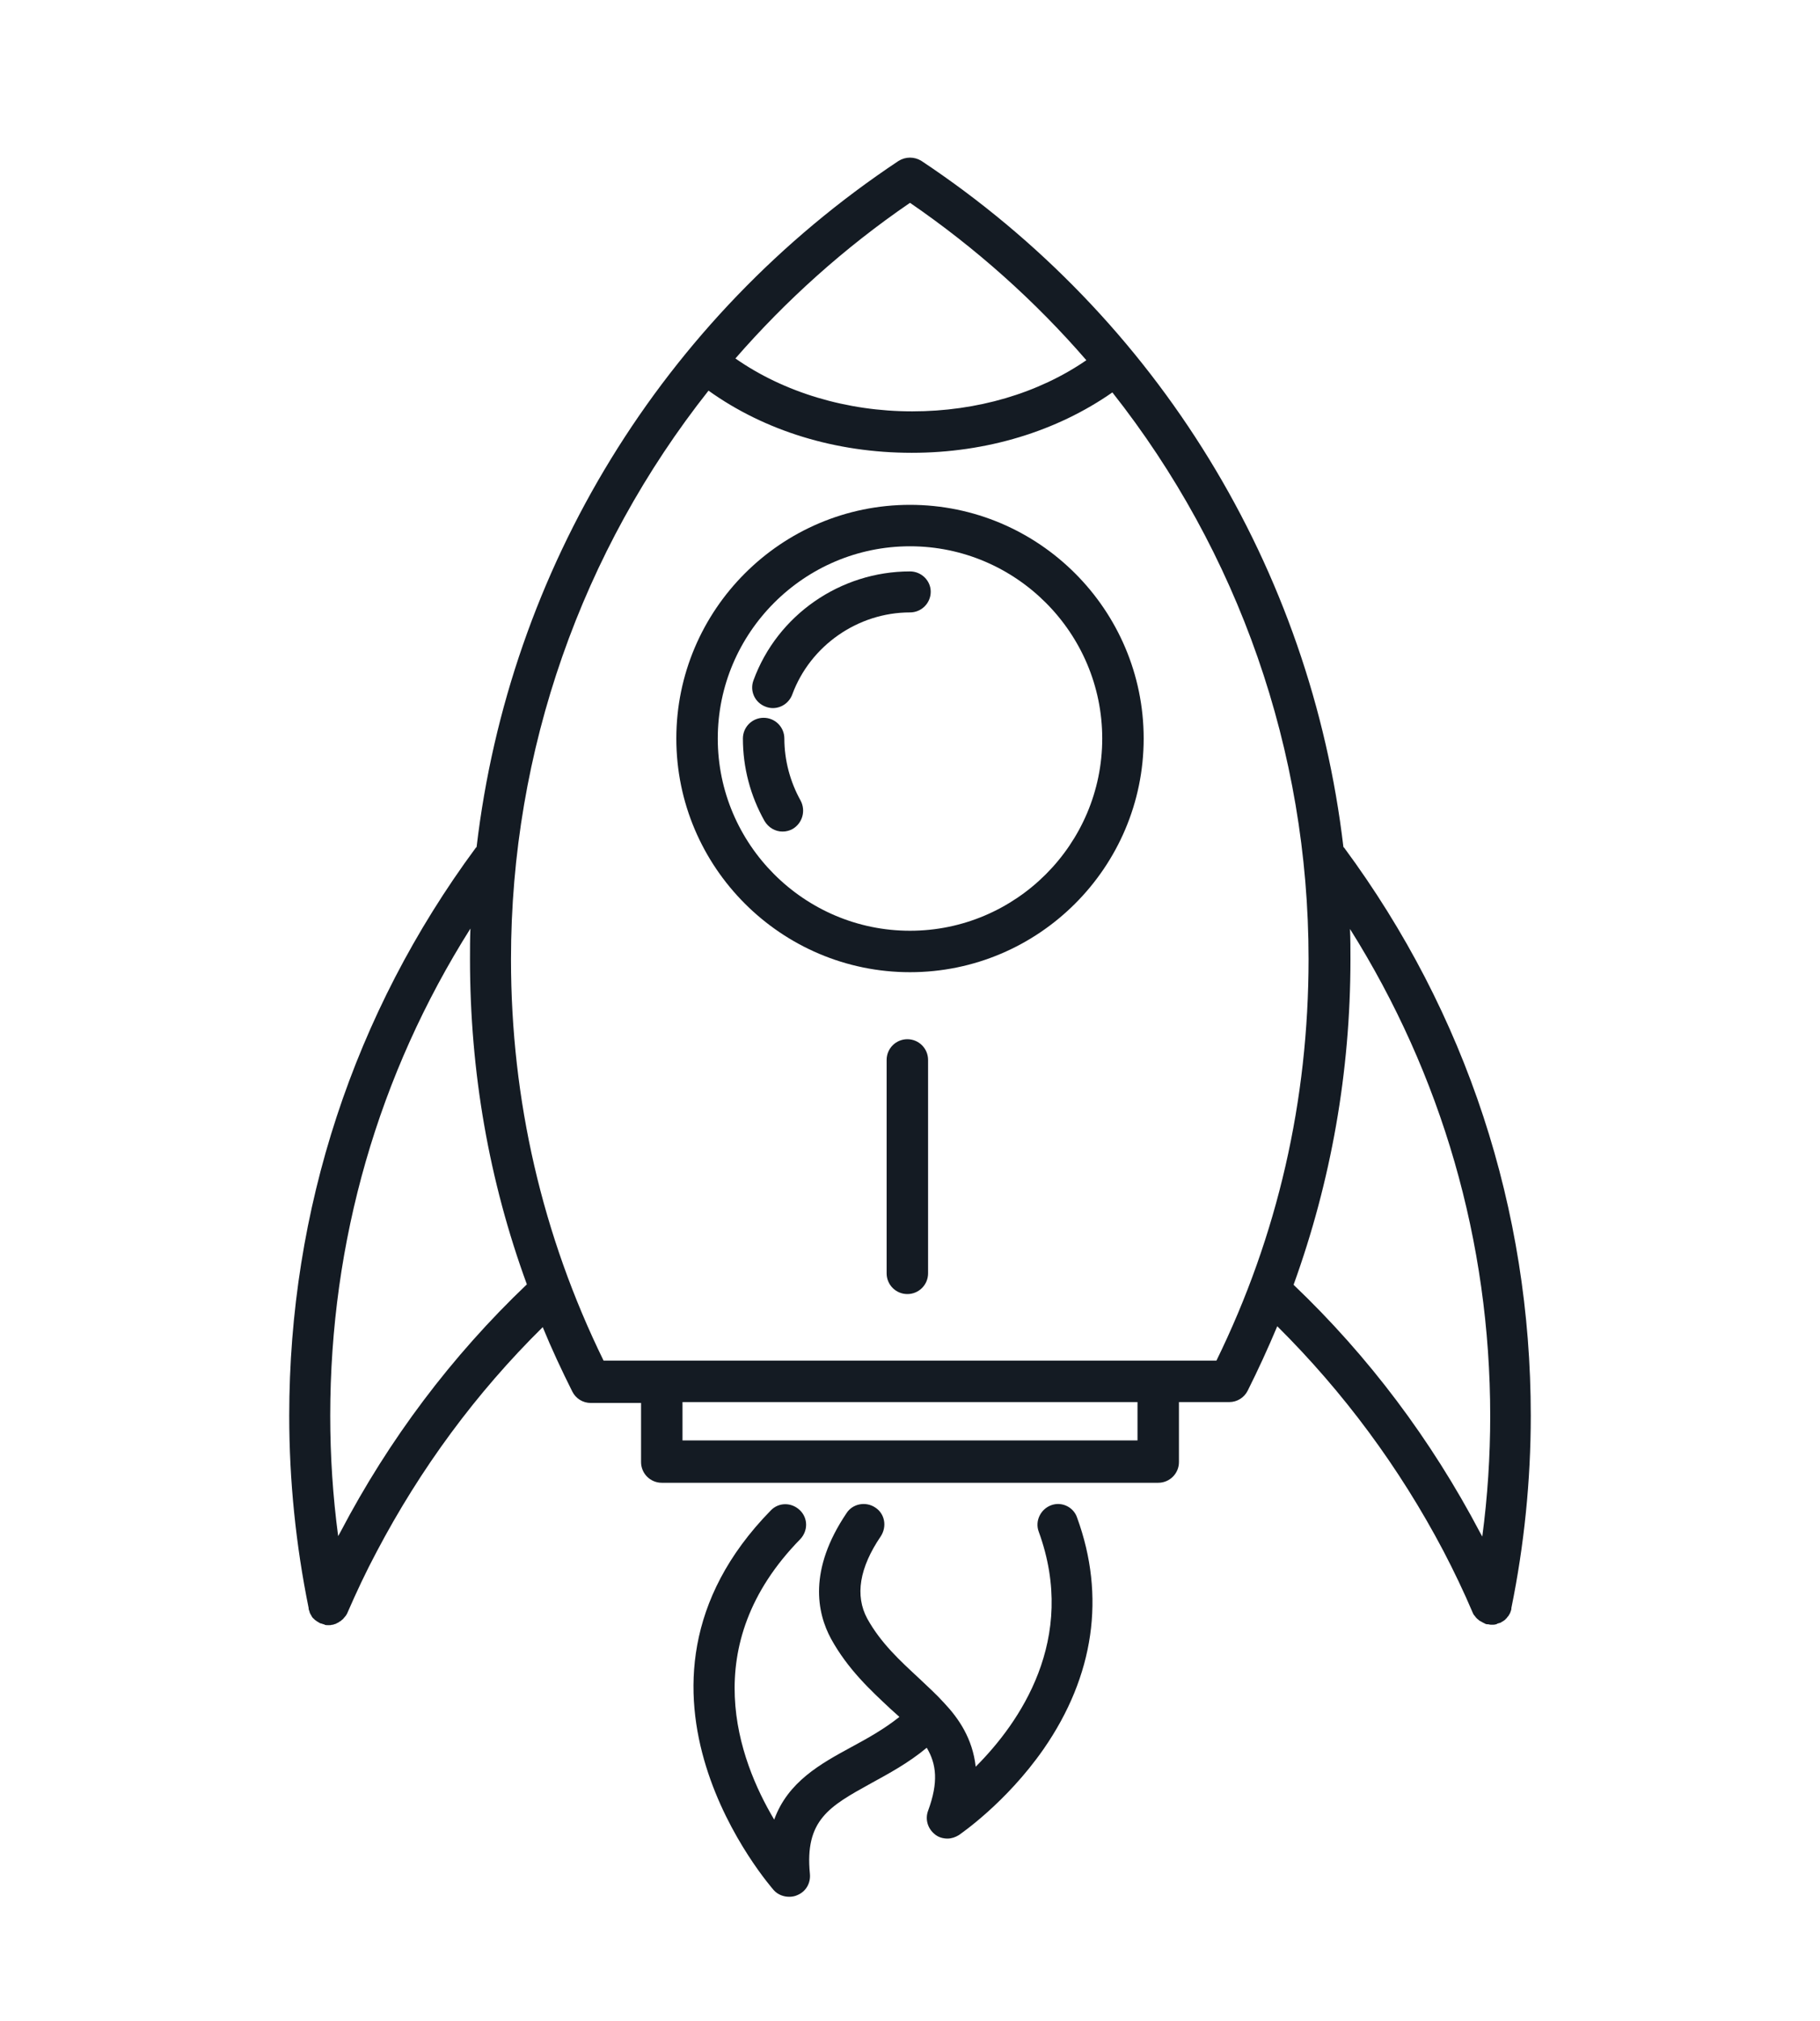
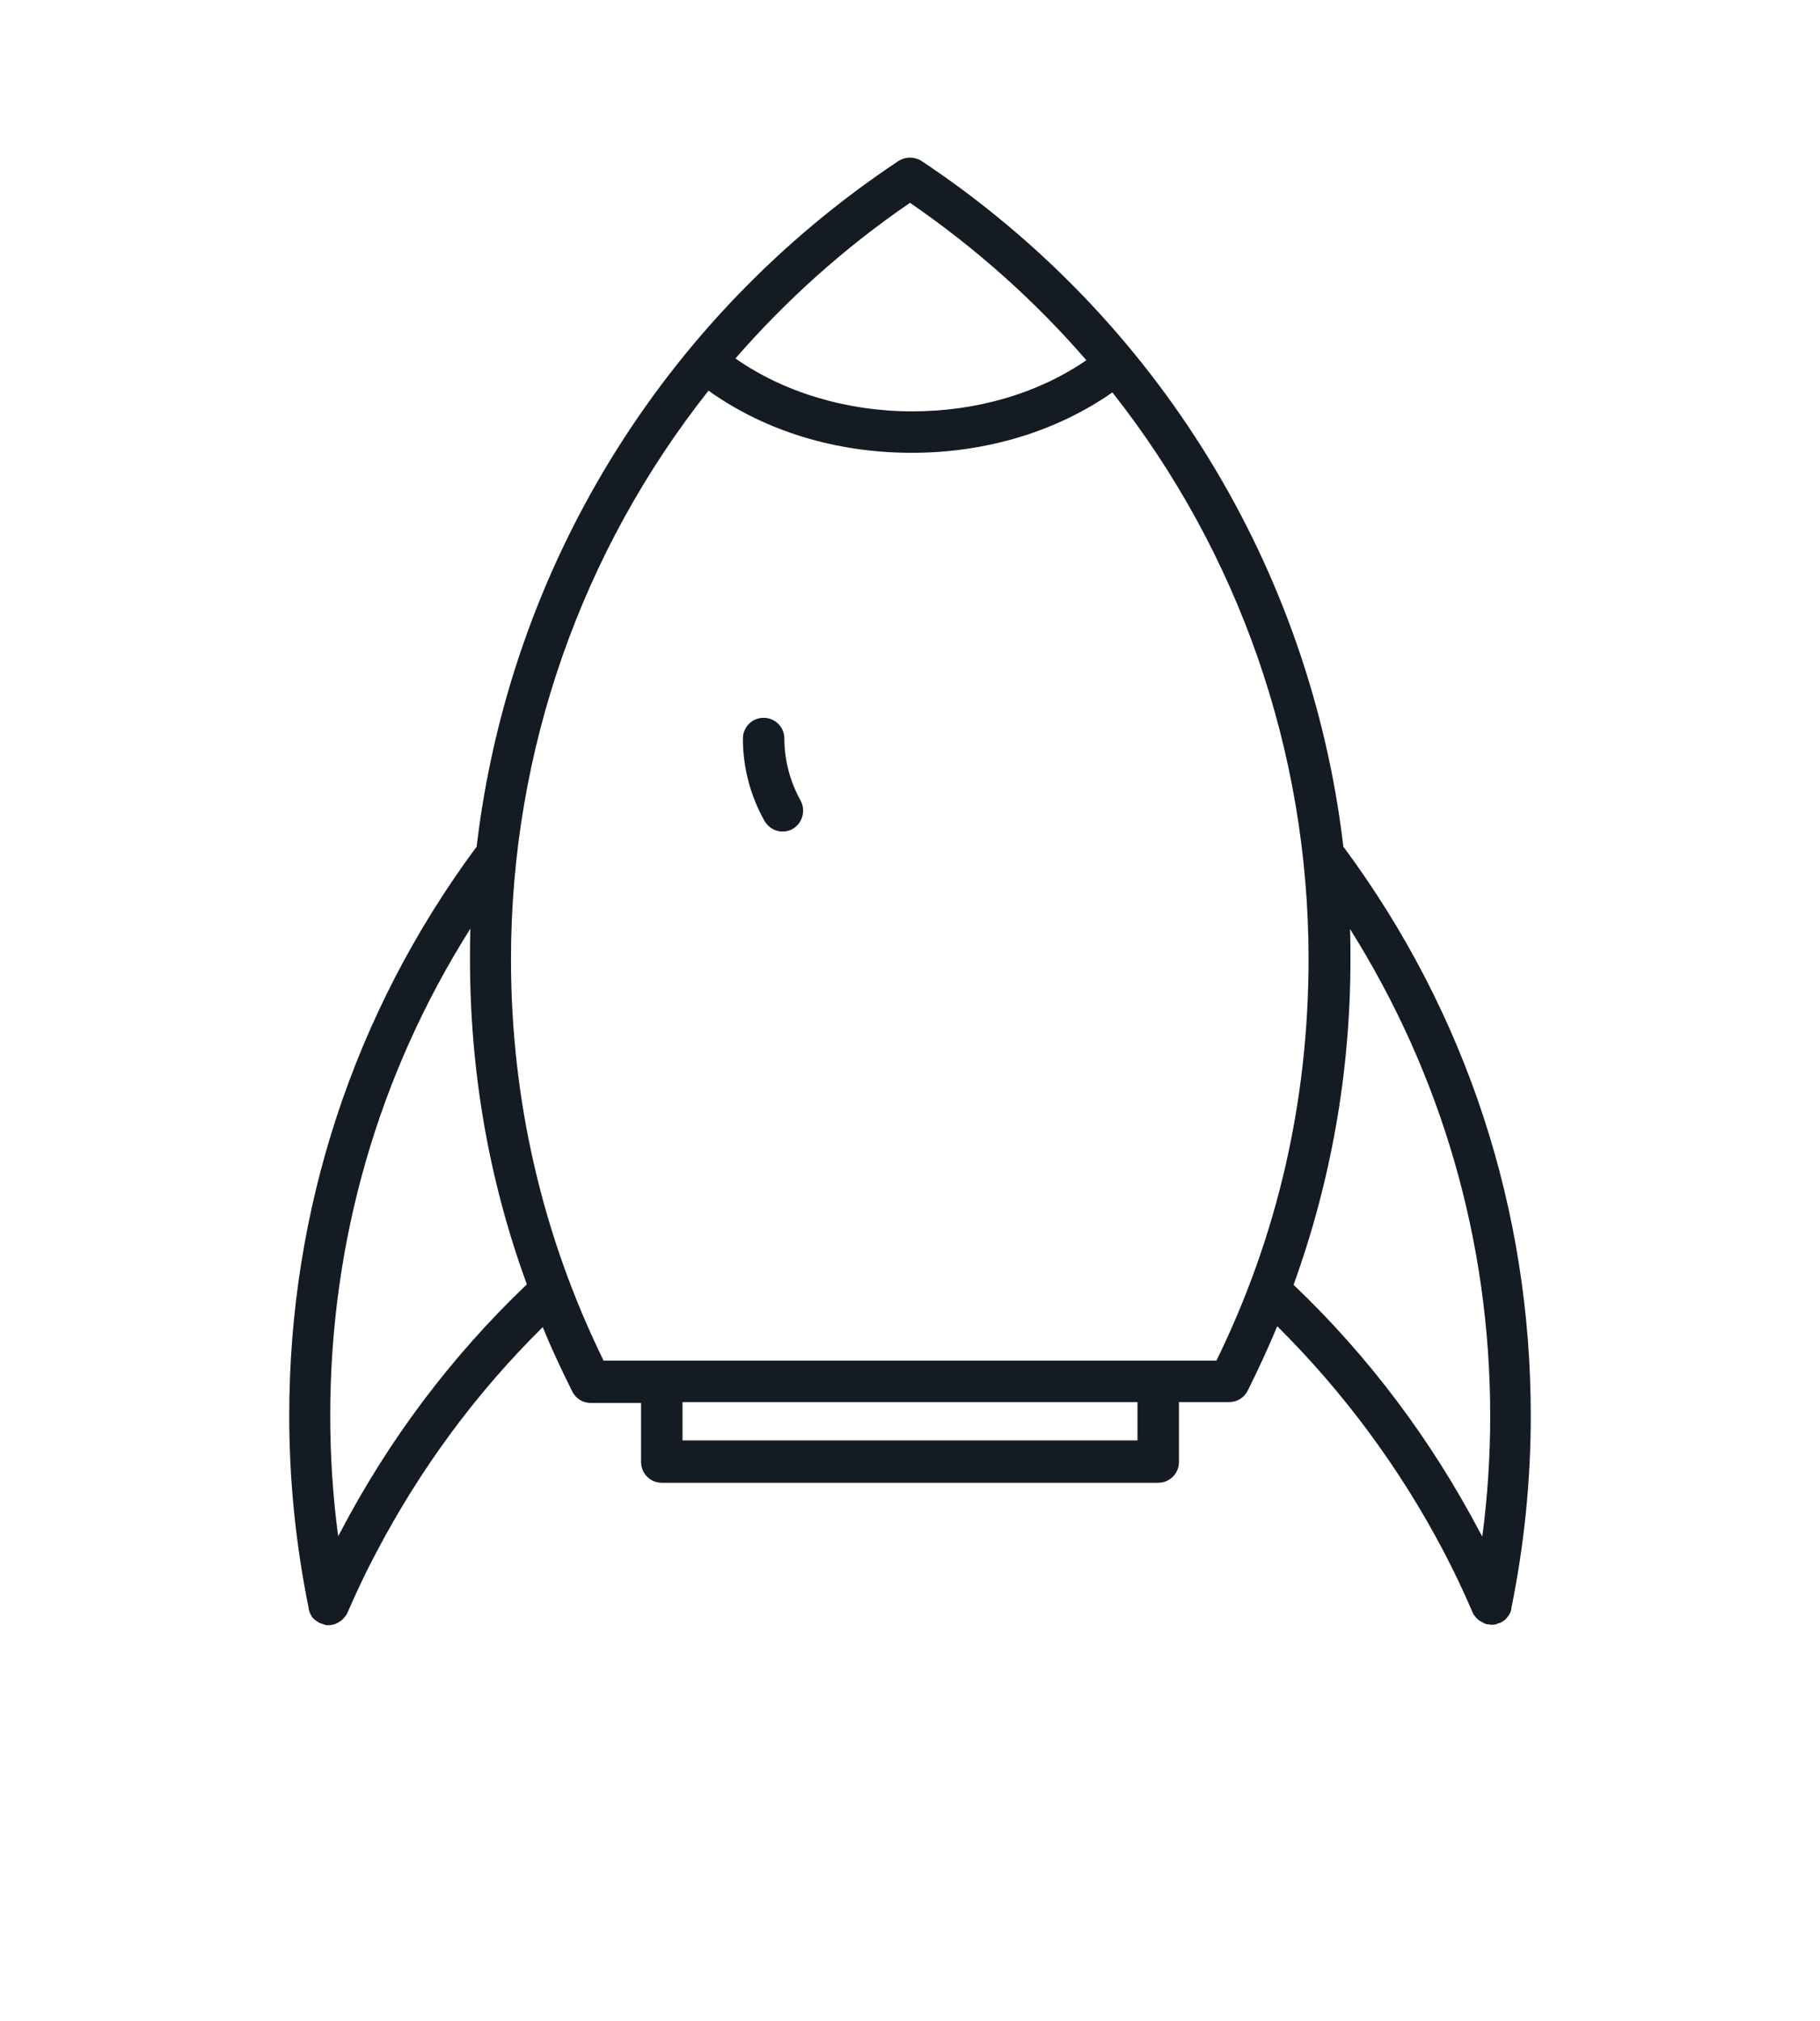
<svg xmlns="http://www.w3.org/2000/svg" version="1.1" id="Layer_1" x="0px" y="0px" viewBox="0 0 412.8 458.3" style="enable-background:new 0 0 412.8 458.3;" xml:space="preserve">
  <style type="text/css">
	.st0{fill:#141B23;}
</style>
  <g>
    <path class="st0" d="M342.6,365.6C342.6,365.6,342.6,365.6,342.6,365.6c0.1-0.3,0.2-0.5,0.2-0.8c0,0,0-0.1,0-0.1c0,0,0,0,0,0   c2.9-14.2,4.4-28.9,4.4-43.6c0-46.8-14.6-91.3-42.3-128.8c-0.1-0.1-0.2-0.2-0.2-0.2c-7.4-63-42-119.9-95.7-155.6   c-1.6-1-3.6-1-5.2,0c-53.7,35.7-88.3,92.6-95.7,155.6c-0.1,0.1-0.2,0.2-0.2,0.2c-27.7,37.5-42.3,82.1-42.3,128.8   c0,14.7,1.5,29.3,4.4,43.6c0,0,0,0,0,0c0,0,0,0,0,0.1c0,0.2,0.1,0.5,0.2,0.7c0,0,0,0.1,0,0.1c0.1,0.3,0.2,0.5,0.4,0.8   c0,0.1,0.1,0.1,0.1,0.2c0.1,0.2,0.2,0.3,0.4,0.5c0.1,0.1,0.2,0.1,0.2,0.2c0.1,0.1,0.3,0.2,0.4,0.3c0.1,0.1,0.2,0.1,0.3,0.2   c0.2,0.1,0.3,0.2,0.5,0.3c0.1,0,0.1,0.1,0.2,0.1c0,0,0.1,0,0.1,0c0.2,0.1,0.4,0.1,0.6,0.2c0.1,0,0.2,0,0.2,0.1   c0.3,0.1,0.6,0.1,0.9,0.1l0,0c0,0,0,0,0,0c0.3,0,0.6,0,0.8-0.1c0,0,0.1,0,0.1,0c0,0,0.1,0,0.1,0c0.2-0.1,0.4-0.1,0.6-0.2   c0.1,0,0.1,0,0.2-0.1c0.2-0.1,0.5-0.2,0.7-0.4c0.1,0,0.1-0.1,0.2-0.1c0.2-0.1,0.3-0.3,0.5-0.4c0.1-0.1,0.1-0.1,0.2-0.2   c0.1-0.2,0.3-0.3,0.4-0.5c0,0,0.1-0.1,0.1-0.1c0.1-0.2,0.3-0.4,0.4-0.7c2-4.6,4.2-9.3,6.6-13.8c10-19,22.6-36.1,37.7-51   c2,4.9,4.3,9.8,6.7,14.6c0.8,1.6,2.4,2.6,4.2,2.6h11.4v13.4c0,2.6,2.1,4.7,4.7,4.7h112.6c2.6,0,4.7-2.1,4.7-4.7V318h11.4   c1.8,0,3.4-1,4.2-2.6c2.4-4.8,4.6-9.6,6.7-14.6c15,14.9,27.7,32,37.7,51c2.4,4.6,4.6,9.2,6.6,13.9c0.1,0.2,0.2,0.5,0.4,0.7   c0,0,0.1,0.1,0.1,0.1c0.1,0.2,0.3,0.4,0.4,0.5c0.1,0.1,0.1,0.1,0.2,0.2c0.2,0.1,0.3,0.3,0.5,0.4c0.1,0,0.1,0.1,0.2,0.1   c0.2,0.1,0.5,0.3,0.7,0.4c0.1,0,0.1,0,0.2,0.1c0.2,0.1,0.4,0.2,0.7,0.2c0,0,0.1,0,0.1,0c0,0,0.1,0,0.1,0c0.3,0.1,0.6,0.1,0.8,0.1   c0,0,0,0,0,0l0,0c0.3,0,0.6,0,0.9-0.1c0.1,0,0.2,0,0.2-0.1c0.2-0.1,0.4-0.1,0.6-0.2c0,0,0.1,0,0.1,0c0.1,0,0.1-0.1,0.2-0.1   c0.2-0.1,0.3-0.2,0.5-0.3c0.1-0.1,0.2-0.1,0.3-0.2c0.1-0.1,0.3-0.2,0.4-0.4c0.1-0.1,0.2-0.1,0.2-0.2c0.1-0.2,0.3-0.3,0.4-0.5   c0-0.1,0.1-0.1,0.1-0.2C342.4,366.1,342.5,365.9,342.6,365.6z M206.4,46c15,10.3,28.4,22.3,40,35.7c-10.9,7.5-24.8,11.6-39.5,11.6   c-14.8,0-29.1-4.3-40.1-12C178.3,68.1,191.5,56.2,206.4,46z M77.2,347.5c-0.2,0.3-0.3,0.6-0.5,0.9c-1.2-9-1.8-18.1-1.8-27.3   c0-39.6,10.9-77.4,31.8-110.5c-0.1,2.3-0.1,4.6-0.1,6.9c0,25.6,4.3,50.3,12.9,73.8C102.4,307.6,88.2,326.5,77.2,347.5z M258,326.7   H154.8V318H258V326.7z M275.9,308.6h-13.2H150.1h-13.2c-13.9-28.4-21-59.1-21-91c0-47.5,16.1-92.7,44.8-129   c12.7,9.1,28.8,14.1,46.1,14.1c17,0,32.9-4.9,45.5-13.7c28.5,36.1,44.5,81.2,44.5,128.5C296.8,249.6,289.8,280.2,275.9,308.6z    M293.4,291.4c8.5-23.5,12.9-48.3,12.9-73.8c0-2.3,0-4.6-0.1-6.9c20.8,33.1,31.8,70.9,31.8,110.5c0,9.1-0.6,18.3-1.8,27.3   c-0.2-0.3-0.3-0.6-0.5-0.9C324.6,326.5,310.4,307.6,293.4,291.4z" />
-     <path class="st0" d="M206.4,114.5c-29.2,0-53,23.8-53,53c0,29.2,23.8,53,53,53s53-23.8,53-53C259.4,138.3,235.6,114.5,206.4,114.5z    M206.4,211.1c-24,0-43.6-19.6-43.6-43.6c0-24,19.6-43.6,43.6-43.6c24,0,43.6,19.6,43.6,43.6C250,191.5,230.4,211.1,206.4,211.1z" />
-     <path class="st0" d="M206.4,129.6c-15.8,0-30.1,9.9-35.5,24.7c-0.9,2.4,0.3,5.1,2.8,6c0.5,0.2,1.1,0.3,1.6,0.3   c1.9,0,3.7-1.2,4.4-3.1c4.1-11.1,14.9-18.6,26.7-18.6c2.6,0,4.7-2.1,4.7-4.7C211.1,131.7,209,129.6,206.4,129.6z" />
    <path class="st0" d="M177.9,167.5c0-2.6-2.1-4.7-4.7-4.7c-2.6,0-4.7,2.1-4.7,4.7c0,6.6,1.7,13,4.9,18.7c0.9,1.5,2.4,2.4,4.1,2.4   c0.8,0,1.6-0.2,2.3-0.6c2.2-1.3,3-4.1,1.8-6.4C179.2,177.3,177.9,172.4,177.9,167.5z" />
-     <path class="st0" d="M205.8,235.7c-2.6,0-4.7,2.1-4.7,4.7v48.4c0,2.6,2.1,4.7,4.7,4.7c2.6,0,4.7-2.1,4.7-4.7v-48.4   C210.5,237.8,208.4,235.7,205.8,235.7z" />
-     <path class="st0" d="M238.4,341.4c-2.4,0.9-3.7,3.6-2.8,6c8.9,24.4-4.4,43.4-14.3,53.3c-0.7-6.4-3.9-11-7.1-14.4   c-1.8-2-3.8-3.8-5.8-5.7c-4.2-3.9-8.6-7.9-11.7-13.5c-2.8-5.2-1.8-11.5,3.1-18.7c1.4-2.2,0.9-5.1-1.3-6.5c-2.1-1.4-5.1-0.9-6.5,1.3   c-8.7,12.9-6.7,22.6-3.5,28.5c3.8,6.9,9,11.7,13.5,15.9c0.7,0.6,1.3,1.2,2,1.8c-3.5,2.8-7.3,4.9-11,6.9   c-6.8,3.7-14.3,7.8-17.4,16.4c-8.1-13.6-17.7-39.5,5.9-63.6c1.8-1.9,1.8-4.8-0.1-6.6c-1.9-1.8-4.8-1.8-6.6,0.1   c-39.6,40.5,0.3,85.6,0.7,86.1c0.9,1,2.2,1.5,3.5,1.5c0.6,0,1.3-0.1,1.9-0.4c1.9-0.8,3-2.7,2.8-4.8c-1.2-12.2,4.4-15.3,13.8-20.5   c4-2.2,8.5-4.6,12.7-8.1c2.2,3.7,2.7,7.8,0.3,14.3c-0.7,1.9-0.1,4,1.5,5.3c0.8,0.7,1.9,1,2.9,1c0.9,0,1.8-0.3,2.6-0.8   c0.4-0.3,10.7-7.3,19.2-19.5c11.5-16.6,14.1-34.7,7.6-52.5C243.5,341.8,240.8,340.5,238.4,341.4z" />
  </g>
</svg>